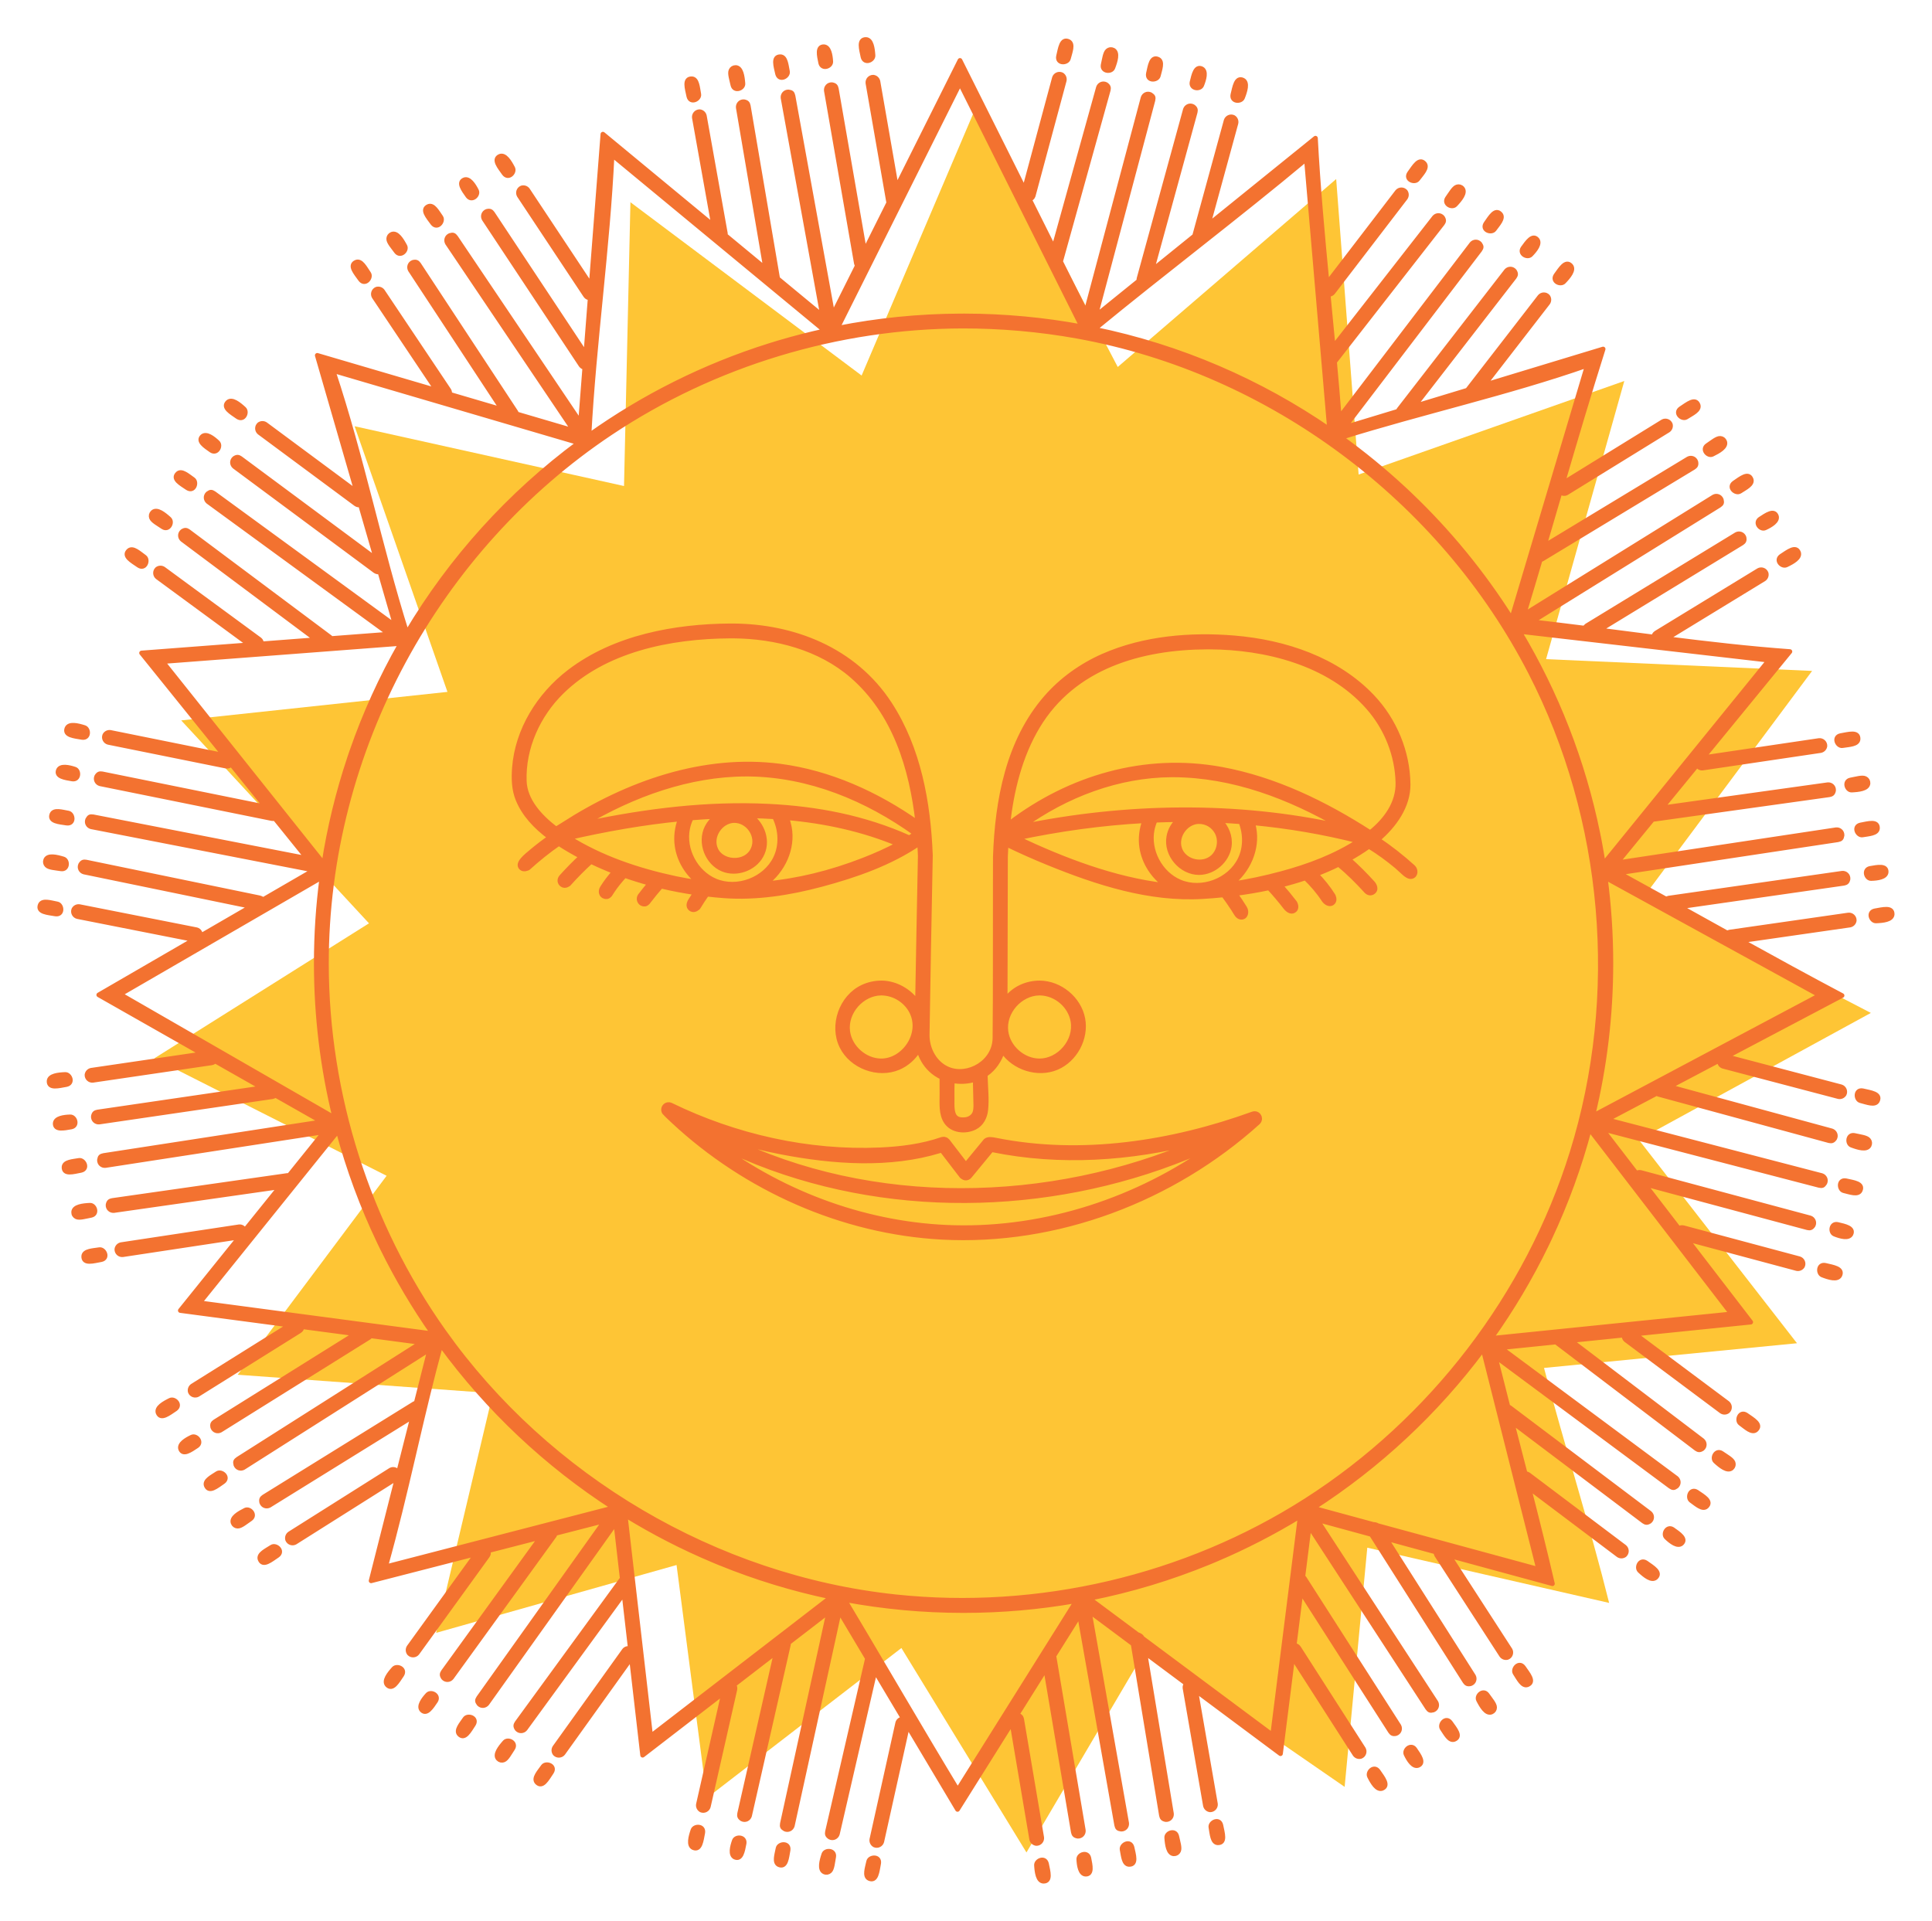
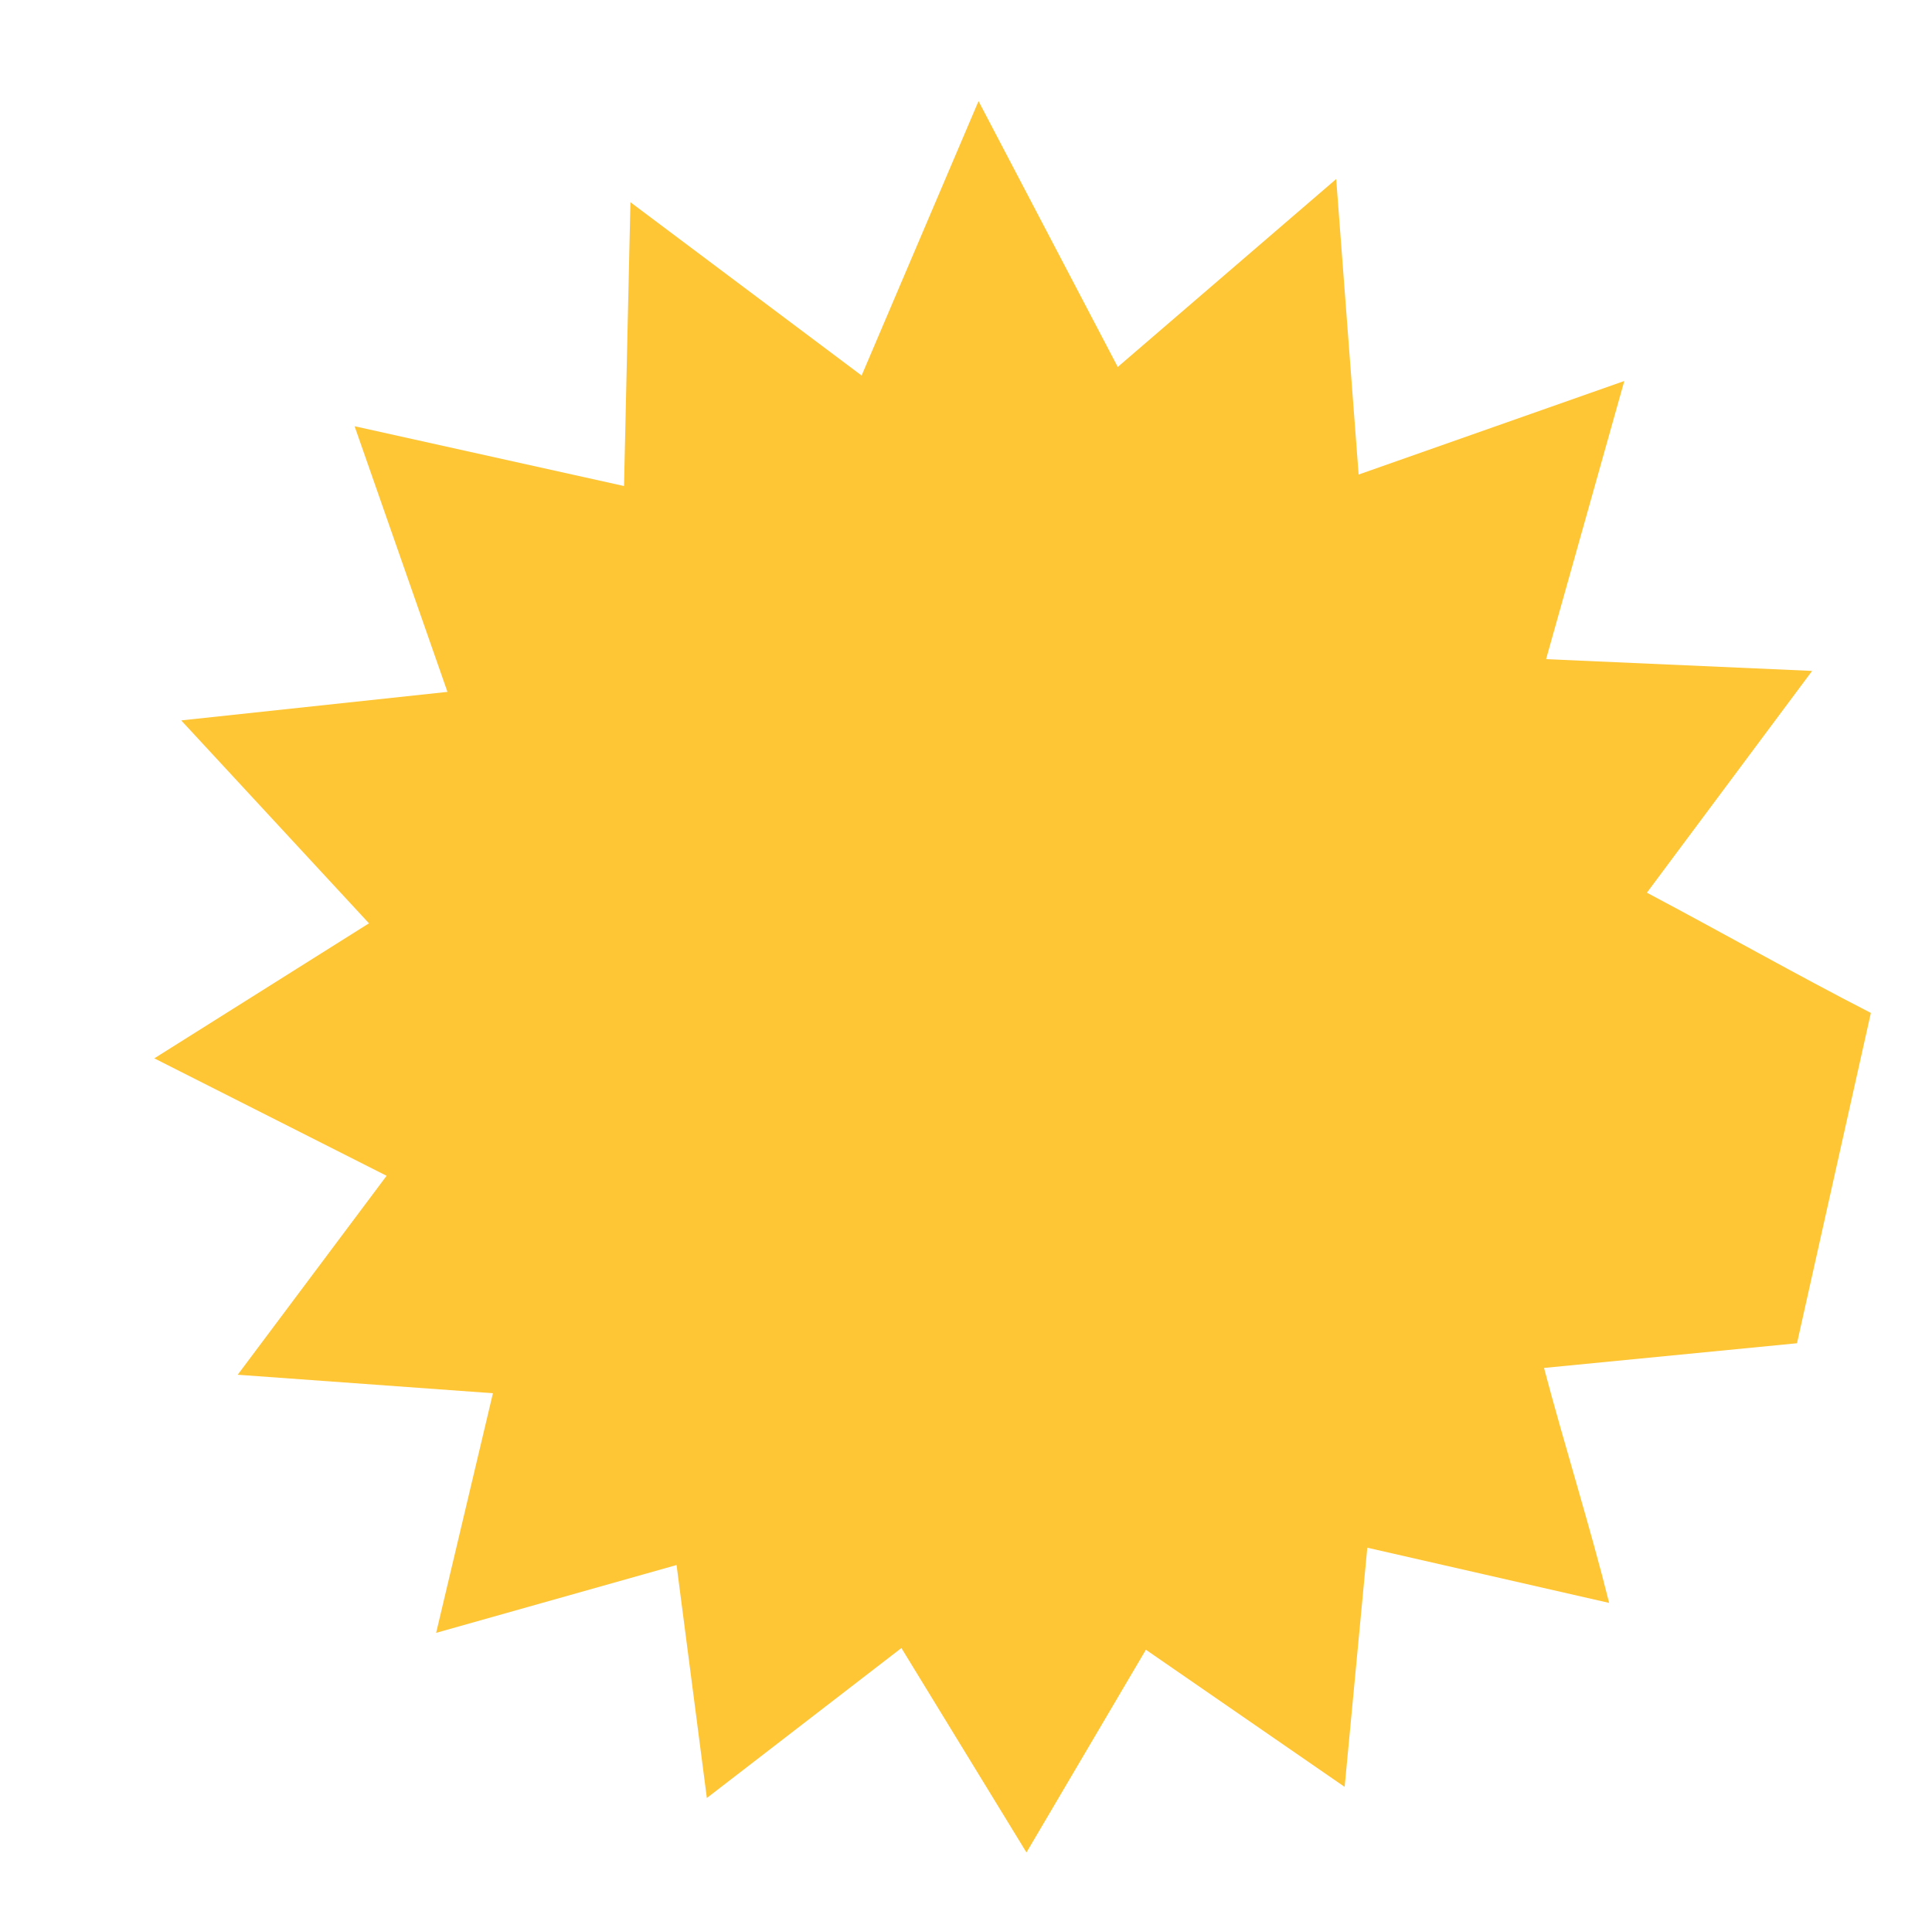
<svg xmlns="http://www.w3.org/2000/svg" width="100%" height="100%" viewBox="0 0 1096 1090" version="1.1" xml:space="preserve" style="fill-rule:evenodd;clip-rule:evenodd;stroke-linejoin:round;stroke-miterlimit:2;">
  <g transform="matrix(0.959,0,0,0.959,-502.348,-275.256)">
    <g transform="matrix(0.974,-0.02,0.02,0.993,31.443,47.195)">
-       <path d="M1174.44,483.807L1309.34,374.566L1319.35,550.813L1481.78,498.351L1430.89,663.042L1592.25,673.297L1489.23,803.35C1534.62,828.101 1578.44,853.735 1623.73,877.69L1481.29,950.357L1574.85,1073.5L1420.97,1085.11C1432.39,1131.26 1447.13,1180.52 1457.63,1225.84L1311.49,1190L1294.81,1332.16L1175.83,1248.05L1100.85,1367.32L1027.43,1244.05L907.487,1330.98L891.945,1191.87L745.164,1229.32L782.568,1087.32L627.856,1073.19L720.683,956.532L581.097,883.752L713.068,805.966L601.557,682.828L763.536,669.099L710.418,509.772L873.247,548.668L880.605,379.741L1018.84,485.773L1093.17,323.784L1174.44,483.807Z" style="fill:rgb(254,197,53);" />
+       <path d="M1174.44,483.807L1309.34,374.566L1319.35,550.813L1481.78,498.351L1430.89,663.042L1592.25,673.297L1489.23,803.35C1534.62,828.101 1578.44,853.735 1623.73,877.69L1574.85,1073.5L1420.97,1085.11C1432.39,1131.26 1447.13,1180.52 1457.63,1225.84L1311.49,1190L1294.81,1332.16L1175.83,1248.05L1100.85,1367.32L1027.43,1244.05L907.487,1330.98L891.945,1191.87L745.164,1229.32L782.568,1087.32L627.856,1073.19L720.683,956.532L581.097,883.752L713.068,805.966L601.557,682.828L763.536,669.099L710.418,509.772L873.247,548.668L880.605,379.741L1018.84,485.773L1093.17,323.784L1174.44,483.807Z" style="fill:rgb(254,197,53);" />
    </g>
-     <path d="M1141.07,1399.94C1137.87,1399.81 1137.21,1394.58 1136.95,1390.49C1136.78,1387.72 1141.94,1385.54 1142.88,1389.68C1143.78,1394.24 1145.54,1400 1141.07,1399.94ZM1037.94,1398.29C1035.13,1396.93 1036.85,1392.2 1037.69,1388.25C1038.34,1385.43 1044.31,1385.03 1043.58,1389.41C1042.67,1394.03 1042.25,1400.21 1037.94,1398.29ZM1165.98,1395.77C1162.94,1395.62 1162.14,1390.7 1161.97,1386.96C1161.84,1384.13 1167.01,1382.38 1167.9,1386.18C1168.8,1390.63 1170,1395.87 1165.98,1395.77ZM1011.42,1394.43C1008.51,1393.07 1009.87,1387.94 1011.17,1384.01C1012.06,1381.32 1017.59,1381.56 1016.98,1385.46C1016.36,1388.77 1016.11,1392.6 1014.68,1393.91C1013.81,1394.71 1012.67,1394.98 1011.42,1394.43ZM984.53,1390.14C981.797,1388.84 983.339,1384.28 984.097,1380.45C984.702,1377.62 990.678,1377.1 989.999,1381.54C989.177,1386.02 988.752,1391.99 984.53,1390.14ZM1191.68,1389.99C1188.66,1389.84 1188.35,1385.03 1187.6,1381.2C1187.08,1378.36 1192.4,1375.6 1193.46,1379.96C1194.41,1384.42 1196.29,1390.1 1191.68,1389.99ZM958.563,1385.7C955.813,1384.4 956.945,1379.55 958.21,1376.02C959.164,1373.36 964.616,1373.7 963.988,1377.56C963.132,1382.02 962.242,1387.32 958.563,1385.7ZM1218.18,1383.73C1214.97,1383.57 1214.28,1378.31 1213.99,1374.19C1213.79,1371.36 1218.98,1369.48 1219.9,1373.32C1220.59,1376.61 1221.82,1380.25 1221,1382C1220.5,1383.08 1219.54,1383.76 1218.18,1383.73ZM933.946,1380.07C931.03,1378.73 932.41,1373.64 933.735,1369.76C934.633,1367.13 940.227,1367.09 939.525,1371.27C938.623,1375.83 938.05,1381.83 933.946,1380.07ZM1129.82,399.028L1147.56,333.093C1148.12,331.342 1150.15,330.391 1151.9,331.241C1153.07,331.956 1153.65,333.305 1153.36,334.652L1135,402.86C1134.67,403.912 1133.76,404.625 1132.74,404.87L1147.19,433.764L1173.6,338.776C1174.21,336.983 1176.27,336.039 1178.09,337.041C1179.64,338.152 1179.69,338.945 1179.38,340.383L1151.37,441.13C1151.3,441.33 1151.23,441.518 1151.15,441.694L1166.22,471.816L1200.01,344.848C1200.6,343.093 1202.54,342.104 1204.4,343.019C1206.05,344.116 1206.17,344.557 1205.81,346.392L1171.86,473.954L1197.57,453.171C1197.5,452.749 1197.5,452.308 1197.59,451.878L1225.03,351.833C1225.63,350.038 1227.69,349.086 1229.51,350.082C1231.07,351.187 1231.12,351.98 1230.81,353.42L1205.14,447.05L1230.47,426.576L1249.15,358.318C1249.73,356.559 1251.76,355.626 1253.5,356.484C1254.66,357.204 1255.24,358.556 1254.94,359.902L1238.46,420.119L1301.97,368.784C1303.46,397.005 1306.08,425.796 1308.85,454.66L1350.43,400.435C1351.62,399.031 1353.86,398.926 1355.15,400.378C1355.96,401.484 1355.98,402.954 1355.19,404.087L1312.21,460.135C1311.52,460.946 1310.47,461.266 1309.47,461.147C1310.47,471.555 1311.48,481.966 1312.46,492.359L1372.33,415.621C1373.58,414.197 1375.85,414.109 1377.14,415.73C1378.16,417.35 1377.9,418.101 1377.06,419.312L1313.27,501.078C1314.27,512.111 1315.23,523.116 1316.07,534.064L1394.43,431.308C1395.64,429.911 1397.81,429.737 1399.19,431.294C1400.29,432.935 1400.23,433.389 1399.2,434.947L1319.14,539.931L1350.9,530.292C1351.01,529.951 1351.16,529.622 1351.37,529.323L1414.89,447.309C1416.13,445.88 1418.4,445.784 1419.7,447.4C1420.72,449.016 1420.46,449.768 1419.63,450.983L1360.45,527.395L1391.89,517.856L1434.72,462.507C1435.92,461.1 1438.15,461.012 1439.43,462.47C1440.24,463.579 1440.25,465.049 1439.46,466.179L1401.8,514.848L1472.14,493.503C1463.84,519.712 1455.95,546.347 1448.13,573.046L1507.47,536.458C1509.08,535.569 1511.21,536.268 1511.89,538.084C1512.26,539.405 1511.75,540.787 1510.62,541.565L1450.49,578.639C1449.22,579.343 1447.63,578.938 1446.7,577.949L1440.57,598.918C1439.48,602.619 1438.4,606.319 1437.31,610.017L1522.53,558.445C1524.2,557.56 1526.35,558.283 1526.98,560.26C1527.35,562.134 1526.85,562.744 1525.63,563.579L1436.17,617.72C1435.7,617.968 1435.28,618.143 1434.89,618.257C1431.69,629.104 1428.46,639.927 1425.19,650.703L1537.59,580.97C1539.22,580.098 1541.31,580.708 1542.04,582.652C1542.49,584.579 1542.27,584.981 1540.75,586.069L1429.89,654.85C1440.31,656.028 1450.78,657.312 1461.28,658.64C1461.53,658.085 1461.94,657.593 1462.45,657.235L1551.01,603.207C1552.68,602.316 1554.83,603.031 1555.48,605.005C1555.85,606.879 1555.35,607.49 1554.14,608.329L1469.88,659.736C1480.63,661.116 1491.4,662.525 1502.15,663.896C1502.15,663.77 1502.16,663.641 1502.18,663.512C1502.32,662.689 1502.52,662.165 1503.58,661.447L1564.13,624.468C1565.76,623.58 1567.87,624.293 1568.55,626.113C1568.91,627.436 1568.4,628.815 1567.26,629.589L1509.55,664.833C1534.19,667.932 1558.68,670.752 1582.63,672.49L1531.23,735.3L1599.9,725.118C1601.73,724.935 1603.41,726.417 1603.33,728.358C1603.14,729.715 1602.13,730.786 1600.78,731.053L1530.91,741.413C1529.55,741.549 1528.32,740.672 1527.79,739.505L1506.94,764.976L1605.07,751.262C1606.96,751.109 1608.64,752.62 1608.45,754.687C1608.05,756.556 1607.34,756.916 1605.9,757.204L1502.34,771.678C1502.01,771.704 1501.71,771.712 1501.44,771.702L1480.33,797.494L1610.03,777.901C1611.87,777.745 1613.55,779.128 1613.46,781.202C1613.11,783.15 1612.75,783.434 1610.92,783.834L1481.26,803.422C1490.67,808.57 1500.09,813.768 1509.51,818.989C1509.91,818.68 1510.39,818.46 1510.91,818.356L1613.6,803.63C1615.48,803.47 1617.17,804.975 1616.99,807.043C1616.6,808.913 1615.89,809.276 1614.45,809.569L1517.57,823.461C1526.91,828.645 1536.25,833.84 1545.59,839.019C1545.91,838.762 1546.34,838.578 1547.04,838.444L1617.27,828.342C1619.11,828.166 1620.77,829.656 1620.68,831.596C1620.49,832.952 1619.48,834.02 1618.12,834.281L1553.75,843.54C1573.68,854.568 1593.6,865.479 1613.47,875.989L1545,912.114L1612.89,929.978C1614.65,930.53 1615.61,932.554 1614.77,934.305C1614.06,935.478 1612.72,936.068 1611.37,935.78L1543.06,917.807C1541.55,917.334 1540.73,915.686 1540.98,914.236L1511.28,929.908L1607.36,956.046C1609.15,956.649 1610.11,958.702 1609.12,960.526C1608.02,962.087 1607.22,962.139 1605.78,961.836L1504.88,934.386C1504.43,934.236 1504.05,934.07 1503.73,933.893L1474.31,949.412L1601.43,982.487C1603.19,983.07 1604.19,985.003 1603.29,986.872C1602.2,988.524 1601.76,988.645 1599.92,988.294L1471.56,954.896L1491.79,981.198C1492.51,980.667 1493.48,980.481 1494.39,980.67L1594.59,1007.54C1596.38,1008.14 1597.35,1010.19 1596.36,1012.02C1595.27,1013.58 1594.47,1013.64 1593.03,1013.34L1496.62,987.479L1516.99,1013.97C1517.07,1013.9 1517.15,1013.83 1517.24,1013.77C1517.93,1013.3 1518.45,1013.08 1519.7,1013.36L1588.24,1031.71C1590,1032.27 1590.94,1034.3 1590.09,1036.04C1589.38,1037.21 1588.03,1037.8 1586.68,1037.5L1521.7,1020.1L1559.44,1069.19L1490.91,1076.19L1545.76,1117.14C1547.17,1118.31 1547.31,1120.55 1545.87,1121.85C1544.78,1122.68 1543.31,1122.72 1542.16,1121.95L1485.57,1079.69C1484.71,1078.98 1484.39,1077.87 1484.54,1076.84L1452.98,1080.07L1530.85,1139.23C1532.29,1140.46 1532.41,1142.73 1530.81,1144.05C1529.2,1145.08 1528.44,1144.83 1527.22,1144.01L1444.23,1080.96L1411.45,1084.31L1515.45,1161.53C1516.86,1162.73 1517.07,1164.89 1515.53,1166.29C1513.9,1167.41 1513.45,1167.36 1511.88,1166.35L1408.26,1089.42C1410.73,1099.32 1413.27,1109.28 1415.83,1119.26C1416.2,1119.36 1416.56,1119.52 1416.89,1119.73L1499.72,1182.19C1501.16,1183.42 1501.29,1185.68 1499.69,1187.01C1498.08,1188.05 1497.33,1187.8 1496.1,1186.98L1418.13,1128.18C1420.77,1138.42 1423.43,1148.68 1426.06,1158.91C1426.69,1158.83 1427.23,1158.92 1428.11,1159.52L1484.78,1202.22C1486.2,1203.4 1486.31,1205.63 1484.87,1206.93C1483.77,1207.75 1482.3,1207.79 1481.16,1207.01L1428.15,1167.07C1433.06,1186.24 1437.82,1205.29 1442.14,1223.93L1381.01,1207.29L1417.11,1263.07C1418.04,1264.66 1417.38,1266.81 1415.58,1267.53C1414.27,1267.92 1412.88,1267.45 1412.07,1266.33L1373.69,1207.03C1373.36,1206.46 1373.26,1205.82 1373.33,1205.2L1343.68,1197.13L1395.46,1278.61C1396.38,1280.26 1395.7,1282.42 1393.74,1283.1C1391.88,1283.51 1391.25,1283.02 1390.39,1281.83L1335.08,1194.79L1302.85,1186.01L1373.27,1294.16C1374.17,1295.77 1373.61,1297.88 1371.68,1298.65C1369.77,1299.14 1369.36,1298.93 1368.24,1297.43L1298.27,1189.96L1294.5,1219.86C1294.83,1220.08 1295.13,1220.37 1295.38,1220.71L1351.33,1308.07C1352.26,1309.72 1351.59,1311.88 1349.63,1312.57C1347.77,1312.99 1347.14,1312.49 1346.28,1311.3L1293.38,1228.71L1289.36,1260.55C1289.56,1260.53 1289.76,1260.54 1289.97,1260.57C1290.8,1260.69 1291.33,1260.87 1292.07,1261.92L1330.36,1321.65C1331.28,1323.25 1330.62,1325.38 1328.81,1326.1C1327.5,1326.49 1326.11,1326.01 1325.31,1324.88L1288.49,1267.45L1281.29,1324.5L1231.15,1287.16L1242.8,1354.19C1243.03,1356.01 1241.59,1357.73 1239.65,1357.7C1238.29,1357.54 1237.19,1356.56 1236.89,1355.22L1224.8,1285.63C1224.67,1284.66 1225.06,1283.76 1225.71,1283.11L1201.06,1264.75L1216.79,1360.01C1216.99,1361.89 1215.53,1363.61 1213.45,1363.47C1211.58,1363.12 1211.2,1362.42 1210.87,1360.98L1194.12,1259.59L1168.14,1240.24L1190.29,1365.62C1190.49,1367.47 1189.15,1369.18 1187.07,1369.14C1185.12,1368.84 1184.82,1368.49 1184.38,1366.67L1162.43,1242.4L1147.12,1266.8C1147.23,1267.04 1147.32,1267.29 1147.38,1267.54L1164.65,1369.83C1164.86,1371.72 1163.4,1373.44 1161.33,1373.31C1159.45,1372.96 1159.07,1372.27 1158.74,1370.83L1142.43,1274.27L1125.21,1301.73C1125.74,1301.68 1126.29,1301.79 1126.8,1302.1C1127.51,1302.53 1127.92,1302.91 1128.19,1304.16L1140.04,1374.12C1140.26,1375.95 1138.81,1377.65 1136.87,1377.61C1135.51,1377.45 1134.42,1376.47 1134.12,1375.12L1122.44,1306.13L1090.24,1357.46L1060.67,1307.87L1045.43,1376.49C1044.95,1378.27 1042.96,1379.31 1041.18,1378.53C1039.98,1377.87 1039.34,1376.55 1039.57,1375.19L1054.88,1306.24C1055.3,1304.71 1056.91,1303.83 1058.37,1304.02L1041.41,1275.58L1019.17,1371.97C1018.63,1373.79 1016.62,1374.82 1014.76,1373.9C1013.16,1372.86 1013.07,1372.07 1013.32,1370.62L1036.84,1268.73C1036.89,1268.54 1036.95,1268.37 1037.01,1268.2L1020.32,1240.21L992.517,1367.07C992.003,1368.85 990.11,1369.93 988.208,1369.1C986.514,1368.07 986.376,1367.64 986.656,1365.79L1014.12,1240.47L990.183,1258.92C990.243,1259.29 990.243,1259.67 990.18,1260.04L967.214,1361.21C966.687,1363.03 964.677,1364.07 962.813,1363.15C961.206,1362.12 961.121,1361.33 961.362,1359.88L983.03,1264.44L957.777,1283.9C957.852,1283.98 957.924,1284.07 957.992,1284.16C958.486,1284.83 958.724,1285.34 958.5,1286.6L942.823,1355.8C942.329,1357.58 940.341,1358.6 938.563,1357.82C937.366,1357.15 936.73,1355.83 936.971,1354.47L951.94,1288.4L903.969,1325.39L897.327,1267.8L856.864,1324.27C855.723,1325.71 853.488,1325.89 852.152,1324.48C851.308,1323.4 851.238,1321.93 851.987,1320.77L893.13,1263.36C893.987,1262.27 895.497,1262 896.71,1262.45L892.927,1229.66L834.482,1309.8C833.278,1311.26 831.02,1311.42 829.67,1309.85C828.604,1308.26 828.838,1307.5 829.635,1306.26L891.251,1221.78C891.483,1221.49 891.711,1221.25 891.933,1221.04L888.106,1187.87L811.891,1294.84C810.719,1296.27 808.557,1296.52 807.133,1295.01C805.977,1293.4 806.021,1292.95 807.004,1291.36L881.597,1186.66L852.239,1194.21C852.162,1194.66 851.995,1195.09 851.747,1195.48L790.92,1279.51C789.722,1280.98 787.464,1281.15 786.108,1279.57C785.037,1277.99 785.268,1277.23 786.06,1275.99L843.655,1196.42L812.466,1204.45C812.556,1204.63 812.627,1204.82 812.675,1205.03C812.866,1205.84 812.885,1206.4 812.186,1207.47L770.609,1264.96C769.455,1266.41 767.226,1266.57 765.896,1265.15C765.057,1264.07 764.993,1262.6 765.747,1261.45L805.71,1206.19L743.351,1222.23L758.824,1161.19C758.65,1161.37 758.428,1161.55 758.143,1161.75L698.41,1199.45C696.809,1200.35 694.672,1199.68 693.966,1197.87C693.59,1196.55 694.077,1195.16 695.207,1194.37L754.941,1156.68C756.677,1155.69 759.037,1156.79 759.47,1158.64L767.984,1125.05L683.123,1177.62C681.456,1178.52 679.303,1177.82 678.646,1175.85C678.256,1173.98 678.759,1173.36 679.963,1172.52L768.856,1117.45C769.285,1117.22 769.68,1117.05 770.042,1116.93L778.07,1085.26L667.827,1155.25C666.201,1156.14 664.106,1155.55 663.357,1153.62C662.889,1151.69 663.101,1151.29 664.611,1150.18L773.153,1081.27L743.064,1077.27C742.83,1077.63 742.523,1077.95 742.163,1078.21L654.172,1133.15C652.509,1134.06 650.353,1133.37 649.689,1131.4C649.293,1129.53 649.793,1128.92 650.994,1128.07L734.218,1076.1L702.402,1071.87C702.406,1072.03 702.396,1072.18 702.371,1072.35C702.242,1073.17 702.049,1073.7 700.997,1074.42L640.832,1112.03C639.219,1112.93 637.094,1112.24 636.395,1110.43C636.025,1109.11 636.519,1107.73 637.652,1106.94L695.279,1070.92L630.494,1062.32L665.515,1018.83L596.394,1029.3C594.565,1029.49 592.879,1028.01 592.957,1026.07C593.141,1024.71 594.144,1023.63 595.496,1023.36L665.334,1012.79C666.818,1012.64 668.155,1013.69 668.591,1015.01L689.44,989.125L591.146,1003.17C589.258,1003.33 587.567,1001.82 587.755,999.754C588.148,997.884 588.855,997.522 590.298,997.229L693.815,982.439C694.19,982.408 694.532,982.402 694.843,982.418L715.661,956.569L586.106,976.545C584.261,976.707 582.577,975.328 582.667,973.254C583.01,971.306 583.367,971.02 585.192,970.615L714.455,950.684L686.742,934.945C686.296,935.364 685.722,935.66 685.102,935.788L582.46,950.827C580.572,950.992 578.876,949.493 579.057,947.424C579.443,945.553 580.149,945.188 581.59,944.89L679.098,930.604L650.911,914.595C650.497,915.213 650.08,915.581 648.91,915.81L578.713,926.126C576.873,926.308 575.203,924.823 575.29,922.882C575.48,921.526 576.487,920.455 577.841,920.19L643.717,910.509L582.246,875.597L638.66,842.899L569.64,829.265C567.855,828.823 566.769,826.863 567.499,825.063C568.132,823.848 569.439,823.176 570.803,823.379L640.098,837.068C641.72,837.469 642.657,839.231 642.356,840.757L672.47,823.303L573.546,802.903C571.715,802.413 570.634,800.424 571.511,798.542C572.513,796.915 573.301,796.814 574.758,797.026L677.171,818.146C678.24,818.432 678.963,818.826 679.42,819.274L709.572,801.798L577.814,776.144C576.023,775.672 574.905,773.805 575.692,771.884C576.674,770.167 577.106,770.018 578.961,770.255L705.567,794.906L686.407,771.133C685.892,771.32 685.321,771.379 684.762,771.299L583.088,750.71C581.255,750.227 580.167,748.242 581.037,746.356C582.034,744.726 582.821,744.622 584.279,744.83L680.991,764.414L660.513,739.006C660.354,739.258 660.149,739.488 659.895,739.685C659.235,740.194 658.732,740.444 657.467,740.251L587.922,726.199C586.129,725.747 585.061,723.785 585.799,721.988C586.437,720.776 587.747,720.11 589.11,720.318L656.41,733.916L607.576,673.326L671.465,668.463L616.968,628.436C615.539,627.278 615.388,625.041 616.813,623.722C617.902,622.891 619.371,622.837 620.52,623.6L677.448,665.413C678.217,666.036 678.566,666.99 678.531,667.925L710.948,665.458L631.696,606.225C630.246,605.004 630.112,602.744 631.705,601.412C633.303,600.366 634.059,600.608 635.288,601.419L719.047,664.02C719.356,664.281 719.618,664.535 719.836,664.782L754.215,662.165L646.921,583.81C645.499,582.622 645.28,580.457 646.808,579.051C648.426,577.914 648.88,577.963 650.46,578.965L757.808,657.359L748.525,625.263C747.633,625.535 746.62,625.359 745.809,624.828L662.493,563.021C661.04,561.805 660.897,559.546 662.485,558.208C664.08,557.156 664.837,557.395 666.068,558.202L746.355,617.762L737.039,585.553C736.935,585.59 736.827,585.622 736.716,585.646C735.902,585.828 735.341,585.841 734.278,585.128L677.277,542.881C675.845,541.71 675.711,539.48 677.142,538.166C678.235,537.34 679.703,537.293 680.849,538.061L734.886,578.111L711.501,497.26L782.243,518.044L745.129,462.606C744.179,461.031 744.798,458.876 746.587,458.121C747.894,457.71 749.293,458.16 750.114,459.268L789.409,517.962C789.834,518.667 789.908,519.486 789.719,520.241L820.886,529.397L766.537,446.735C765.59,445.094 766.233,442.923 768.184,442.213C770.043,441.773 770.672,442.258 771.551,443.439L828.998,530.814C829.231,531.218 829.407,531.592 829.534,531.938L863.235,541.839L788.484,430.842C787.551,429.241 788.082,427.13 789.997,426.329C791.906,425.81 792.316,426.011 793.46,427.49L867.229,537.029L869.761,504.395C868.884,504.304 868.054,503.807 867.503,503.072L810.203,416.595C809.25,414.957 809.885,412.784 811.833,412.067C813.691,411.62 814.321,412.103 815.204,413.281L870.371,496.537L872.963,463.136C872.746,463.164 872.521,463.165 872.291,463.135C871.464,463.029 870.932,462.85 870.175,461.818L830.959,402.69C830.011,401.102 830.645,398.959 832.437,398.211C833.746,397.807 835.143,398.262 835.959,399.374L873.516,456.001L880.469,366.396L945.999,420.574L934.571,356.633C934.334,354.809 935.766,353.084 937.708,353.111C939.07,353.259 940.171,354.233 940.478,355.577L952.904,425.109C952.954,425.491 952.923,425.866 952.827,426.219L976.767,446.013L960.55,350.692C960.342,348.808 961.802,347.078 963.874,347.211C965.754,347.554 966.135,348.251 966.465,349.686L983.85,451.869L1010.43,473.846L987.031,344.946C986.82,343.105 988.153,341.385 990.229,341.42C992.186,341.711 992.481,342.06 992.934,343.874L1016.43,473.302L1031.02,444.125C1030.73,443.745 1030.52,443.299 1030.41,442.822L1012.64,340.616C1012.43,338.734 1013.88,336.998 1015.95,337.124C1017.84,337.46 1018.22,338.156 1018.55,339.589L1035.25,435.66L1049.64,406.877C1049.56,406.664 1049.48,406.413 1049.41,406.111L1037.24,336.214C1037,334.379 1038.44,332.67 1040.39,332.705C1041.75,332.86 1042.84,333.838 1043.15,335.184L1054.09,397.986L1091.69,322.774L1129.82,399.028ZM1244.17,1377.2C1241.05,1377.02 1240.85,1371.98 1240.12,1368.01C1239.64,1365.16 1245.01,1362.52 1246.01,1366.84C1246.92,1371.46 1248.89,1377.33 1244.17,1377.2ZM1023.38,1233.34C1031.51,1246.91 1039.69,1260.74 1047.87,1274.61L1057.34,1290.66C1068.39,1309.38 1079.42,1328.02 1090.34,1346.05L1160.33,1234.42L1159.92,1234.12C1138.44,1237.86 1116.36,1239.82 1093.82,1239.82C1069.76,1239.82 1046.21,1237.59 1023.38,1233.34ZM1341.42,1345.01C1338.42,1346.14 1335.77,1341.59 1333.93,1337.92C1332.69,1335.44 1336.58,1331.42 1339.07,1334.86C1341.68,1338.69 1345.55,1343.31 1341.42,1345.01ZM841.417,1341.37C839.362,1339.02 842.804,1335.35 845.128,1332.05C846.828,1329.7 852.476,1331.68 850.086,1335.42C847.437,1339.31 844.631,1344.84 841.417,1341.37ZM1362.71,1331.42C1359.85,1332.46 1357.19,1328.25 1355.57,1324.88C1354.34,1322.33 1358.41,1318.69 1360.71,1321.84C1363.29,1325.58 1366.44,1329.93 1362.71,1331.42ZM818.537,1327.42C816.396,1325.02 819.664,1320.84 822.402,1317.74C824.278,1315.61 829.263,1318 827.172,1321.35C825.306,1324.15 823.572,1327.58 821.745,1328.22C820.627,1328.62 819.472,1328.41 818.537,1327.42ZM1384.09,1316.03C1381.25,1317.07 1379.08,1312.77 1376.89,1309.55C1375.3,1307.13 1379.12,1302.51 1381.8,1306.1C1384.42,1309.83 1388.38,1314.33 1384.09,1316.03ZM945.472,1209.97C927.559,1202.43 910.338,1193.56 893.932,1183.49L893.649,1183.56L908.713,1314.15L1015.38,1231.92L1015.27,1231.74C992.66,1227.01 970.782,1220.3 949.827,1211.77L949.705,1211.72L949.516,1211.65L949.196,1211.52L948.915,1211.4L948.615,1211.28L948.375,1211.18L948.25,1211.13L948,1211.03L947.525,1210.83L947.332,1210.75L947.305,1210.74L947.18,1210.69L946.516,1210.41L946.388,1210.36L946.361,1210.34L946.023,1210.2L945.509,1209.99L945.472,1209.97ZM795.493,1312.92C793.488,1310.65 796.698,1307.06 798.895,1303.84C800.562,1301.47 806.263,1303.34 803.899,1307.15C801.383,1310.95 798.648,1316.28 795.493,1312.92ZM1199.53,1256.13L1276.63,1313.54L1292.98,1183.93C1277.12,1193.62 1260.5,1202.19 1243.23,1209.52L1243.2,1209.53L1243.19,1209.54L1243.14,1209.56L1242.61,1209.78C1242.14,1209.98 1241.66,1210.18 1241.19,1210.38L1240.66,1210.6L1240.25,1210.77L1240.2,1210.79L1240.1,1210.83L1239.81,1210.95L1239.28,1211.17L1239.07,1211.26L1239.01,1211.28L1238.92,1211.32C1216.48,1220.53 1192.97,1227.67 1168.64,1232.5L1168.37,1232.93L1196.8,1254.1C1197.78,1254.31 1198.73,1254.9 1199.21,1255.56C1199.34,1255.74 1199.45,1255.93 1199.53,1256.13ZM1406.03,1299.89C1403.01,1301.01 1400.31,1296.44 1398.43,1292.75C1397.13,1290.23 1401.18,1286.47 1403.53,1289.64C1405.45,1292.4 1408.01,1295.27 1407.94,1297.2C1407.9,1298.39 1407.29,1299.38 1406.03,1299.89ZM773.351,1298.64C771.333,1296.37 774.276,1292.35 776.824,1289.6C778.749,1287.53 783.626,1289.98 781.536,1293.28C778.999,1297.05 776.101,1301.57 773.351,1298.64ZM752.917,1283.81C750.763,1281.42 754.029,1277.29 756.77,1274.24C758.627,1272.18 763.791,1274.33 761.503,1277.9C758.886,1281.74 756.005,1287.03 752.917,1283.81ZM1427.38,1283.71C1424.44,1284.76 1422.28,1280.21 1420.06,1276.84C1418.5,1274.4 1422.4,1269.87 1425.02,1273.46C1427.66,1277.35 1431.78,1281.98 1427.38,1283.71ZM1093.21,479.937C1019.66,480.111 946.273,502.229 885.042,543.079C782.741,611.33 716.719,730.613 716.919,857.486C717.041,934.537 741.499,1011.56 786.162,1074.55C847.716,1161.38 947.252,1220.36 1053.52,1231.68C1138.09,1240.69 1225.13,1220.29 1296.42,1174.71C1370.62,1127.27 1427.47,1053.39 1453.76,968.915C1482.73,875.868 1473.89,771.698 1429.2,684.833C1376.63,582.64 1275.7,506.619 1161.09,485.932C1138.69,481.89 1115.77,479.919 1093.21,479.937ZM1503.27,1220.27C1500.84,1222.38 1496.77,1219.04 1493.78,1216.23C1491.75,1214.34 1494,1209.22 1497.53,1211.57C1501.31,1214.27 1506.55,1217.25 1503.27,1220.27ZM1338.61,1189.54L1434.02,1215.47L1401.21,1085.36L1401.02,1085.38C1373.47,1122.35 1339.41,1154.19 1300.54,1179.19L1336.3,1188.91C1337.08,1188.89 1337.85,1189.07 1338.38,1189.38C1338.46,1189.43 1338.54,1189.48 1338.61,1189.54ZM784.714,1082.81L784.492,1082.78C778.931,1103.19 774.43,1122.23 770.003,1141.16L768.058,1149.48C763.193,1170.29 758.241,1191.21 751.89,1213.96L886.827,1179.02C847.172,1153.46 812.53,1120.79 784.714,1082.81ZM677.658,1209.48C676.64,1206.53 681.212,1204.42 684.608,1202.24C687.065,1200.71 691.553,1204.66 687.929,1207.23C684.012,1209.83 679.332,1213.9 677.658,1209.48ZM1518.5,1200.13C1516.19,1202.11 1512.23,1199.09 1509.53,1196.48C1507.49,1194.52 1510.05,1189.69 1513.3,1191.85C1517.02,1194.46 1521.49,1197.44 1518.5,1200.13ZM661.716,1187.94C660.636,1184.91 665.237,1182.27 668.942,1180.42C671.48,1179.16 675.198,1183.25 672.001,1185.57C669.219,1187.45 666.321,1189.98 664.386,1189.89C663.202,1189.83 662.21,1189.21 661.716,1187.94ZM1533.21,1178.28C1530.9,1180.24 1527.37,1176.96 1524.2,1174.7C1521.86,1172.98 1523.84,1167.32 1527.61,1169.76C1531.36,1172.35 1536.63,1175.19 1533.21,1178.28ZM645.829,1165.83C644.824,1162.97 649.15,1160.85 652.398,1158.7C654.833,1157.13 659.412,1161.01 655.787,1163.65C652.025,1166.22 647.485,1170.13 645.829,1165.83ZM1548.16,1155.52C1545.72,1157.61 1541.6,1154.27 1538.55,1151.47C1536.47,1149.55 1538.95,1144.61 1542.26,1146.77C1545.02,1148.69 1548.41,1150.49 1549.02,1152.33C1549.39,1153.45 1549.16,1154.6 1548.16,1155.52ZM630.691,1144.26C629.679,1141.39 633.917,1138.79 637.313,1137.2C639.878,1136 643.471,1140.11 640.293,1142.38C636.524,1144.91 632.135,1148.02 630.691,1144.26ZM1562.56,1132.92C1560.17,1134.93 1556.56,1131.41 1553.3,1129.03C1551,1127.28 1553.08,1121.67 1556.78,1124.13C1560.61,1126.86 1566.08,1129.77 1562.56,1132.92ZM617.347,1122.83C616.25,1119.81 620.831,1117.21 624.518,1115.41C627.017,1114.2 630.991,1118.14 627.525,1120.59C623.657,1123.15 618.995,1126.97 617.347,1122.83ZM1438.49,1023.76C1429.11,1043.08 1418.15,1061.5 1405.79,1078.84L1548.14,1064.33L1464.03,954.938C1458.14,977.211 1450.29,998.69 1440.67,1019.18L1440.67,1019.2L1440.62,1019.3L1440.32,1019.94L1440.28,1020.01C1440,1020.61 1439.72,1021.2 1439.44,1021.79L1439.4,1021.88L1439.4,1021.88L1439.39,1021.88L1438.97,1022.77L1438.94,1022.83L1438.93,1022.84L1438.51,1023.71L1438.49,1023.76L1438.49,1023.76ZM748.12,1021.62C738.142,1000.74 730.001,978.813 723.907,956.053L723.82,956.003L641.857,1057.77L779.925,1076.12C768.773,1060.18 758.803,1043.37 750.141,1025.79L750.136,1025.78L750.132,1025.77L749.988,1025.48L749.762,1025.02L749.655,1024.8L749.596,1024.68L749.532,1024.55L749.381,1024.24L749.176,1023.82L749.099,1023.66L749.077,1023.61L748.997,1023.45L748.701,1022.84L748.633,1022.69L748.626,1022.68L748.543,1022.51L748.199,1021.79L748.12,1021.62ZM1612.15,1041.52C1610.69,1044.38 1605.66,1042.8 1601.84,1041.33C1599.25,1040.33 1599.41,1034.74 1603.57,1035.6C1608.09,1036.68 1614.06,1037.49 1612.15,1041.52ZM573.361,1030.16C573.612,1027.05 578.646,1026.95 582.633,1026.32C585.497,1025.9 588.021,1031.33 583.671,1032.22C579.039,1033.04 573.122,1034.88 573.361,1030.16ZM919.712,940.542L919.959,940.545C920.063,940.59 920.167,940.637 920.269,940.685L920.646,940.782C958.823,959.387 1002,969.137 1044.39,967.268C1056.83,966.72 1069.37,965.12 1081.01,961.078L1082.24,960.922L1083.43,961.278L1084.37,962.086L1095.16,976.144L1106.88,961.929C1108.29,960.747 1110.31,961.02 1112.97,961.558C1163.55,971.654 1216.89,963.401 1264.95,945.993L1265.28,945.944L1265.59,945.839L1265.86,945.856L1266.12,945.817L1266.43,945.895L1266.76,945.918L1267,946.035L1267.25,946.099L1267.52,946.292L1267.81,946.437C1267.87,946.506 1267.93,946.575 1267.99,946.645L1268.2,946.796L1268.8,947.802L1268.97,948.962L1268.89,949.304C1268.88,949.398 1268.88,949.495 1268.87,949.596L1268.75,949.838L1268.69,950.1L1268.5,950.357L1268.35,950.645C1268.29,950.702 1268.22,950.758 1268.16,950.814L1267.99,951.041C1217.4,996.697 1149.03,1022.65 1080.94,1018.98C1022.25,1015.81 965.112,990.428 921.979,950.16C920.98,949.228 919.989,948.288 919.005,947.341C918.42,946.779 917.844,946.222 917.321,945.615C917.148,945.451 916.98,945.281 916.814,945.111L916.706,944.837C916.657,944.77 916.609,944.701 916.562,944.632L916.503,944.328L916.382,944.023L916.386,943.728L916.332,943.453L916.394,943.164L916.398,942.852L916.521,942.567L916.583,942.279L916.745,942.049L916.861,941.777L917.096,941.549L917.274,941.296L917.501,941.156L917.701,940.962L918.02,940.835L918.296,940.664L918.544,940.626L918.788,940.529L919.149,940.534L919.483,940.483L919.712,940.542ZM1618.73,1017.14C1617.32,1019.84 1612.52,1018.52 1609.04,1017.12C1606.41,1016.06 1606.97,1010.62 1610.8,1011.4C1615.22,1012.43 1620.48,1013.52 1618.73,1017.14ZM947.764,963.898C988.228,993.995 1037.91,1012.03 1088.41,1013.26C1142.71,1014.59 1197.08,996.753 1241.25,964.973C1160.3,1002.4 1063.85,1008.22 980.084,977.884C969.025,973.88 958.23,969.231 947.764,963.898ZM567.397,1004.04C567.624,1000.83 572.897,1000.25 577.031,1000.05C579.862,999.913 581.627,1005.15 577.77,1005.99C574.465,1006.6 570.798,1007.75 569.061,1006.89C567.999,1006.37 567.341,1005.4 567.397,1004.04ZM1624.17,991.362C1622.77,994.043 1618.27,992.325 1614.48,991.419C1611.67,990.706 1611.38,984.714 1615.79,985.565C1620.23,986.559 1626.19,987.216 1624.17,991.362ZM954.875,960.77C1039.08,1002.03 1144.65,1000.46 1232.17,962.435C1192.5,972.526 1150.93,975.446 1110.71,967.222L1110.35,967.148L1097.39,982.871C1097.39,982.871 1096.73,983.732 1095.56,983.923C1094.5,984.095 1093.52,983.541 1092.69,982.788L1080.91,967.438C1080.58,967.547 1080.24,967.653 1079.9,967.759C1050.21,976.839 1017.05,974.573 985.764,968.541C975.334,966.53 965.008,963.938 954.875,960.77ZM561.713,977.408C561.938,974.391 566.751,974.185 570.59,973.514C573.449,973.057 576.088,978.444 571.709,979.408C567.23,980.258 561.505,982.014 561.713,977.408ZM1629.51,964.661C1628.03,967.518 1622.96,965.954 1619.08,964.502C1616.43,963.508 1616.88,957.998 1620.76,958.758C1624.03,959.504 1627.86,959.902 1629.11,961.38C1629.88,962.284 1630.1,963.436 1629.51,964.661ZM1081,924.35C1078.56,923.226 1076.31,921.726 1074.35,919.86C1070.95,916.623 1068.6,912.459 1067.34,907.933C1064.53,912.615 1060.34,916.467 1055.31,918.599C1043.21,923.72 1027.59,917.971 1021.75,906.029C1015.71,893.69 1021.4,876.929 1034.15,870.968C1037.64,869.339 1041.47,868.518 1045.33,868.531C1053.73,868.612 1061.74,873.241 1066.57,880.083C1067.02,852.6 1067.6,825.072 1068.12,797.553L1068.2,793.195C1068.11,790.937 1068,788.68 1067.86,786.424L1067.82,785.838C1050.58,797.629 1030.14,804.805 1009.63,810.289C990.787,815.326 971.195,818.395 952.016,816.966C948.66,816.716 945.304,816.397 941.952,816.007C940.167,818.559 938.453,821.164 936.832,823.837C936.832,823.837 934.796,825.982 932.835,824.917C931.195,824.026 930.759,822.26 932.237,819.849C933.221,818.258 934.238,816.688 935.281,815.136L934.778,815.063C928.301,814.111 921.856,812.891 915.482,811.392L914.859,811.245C912.372,814.071 909.989,816.983 907.712,819.957L907.001,820.871C905.657,822.199 904.873,821.932 904.137,821.767C902.202,821.334 901.207,818.771 902.403,817.027C904.323,814.495 906.31,812.014 908.364,809.594L908.161,809.54C903.179,808.188 898.249,806.66 893.393,804.952C890.712,807.827 888.213,810.886 885.989,814.219C885.413,815.081 884.673,816.273 884.673,816.273C883.402,817.805 882.375,817.596 881.528,817.379C879.537,816.868 878.754,814.432 880.124,812.24C882.244,808.85 884.68,805.699 887.335,802.714C882.605,800.879 877.953,798.868 873.398,796.674C868.777,800.839 864.419,805.313 860.263,809.918C860.263,809.918 858.645,811.309 857.031,810.735C855.159,810.07 854.264,807.789 855.809,805.898C859.587,801.711 863.544,797.645 867.699,793.807C865.244,792.518 862.82,791.173 860.431,789.773C858.398,788.581 856.372,787.339 854.381,786.039C848.013,790.423 841.976,795.318 836.255,800.488C836.255,800.488 833.679,801.929 832.13,800.392C829.512,797.793 834.755,793.688 838.862,790.277C842.192,787.511 845.629,784.889 849.171,782.425L848.933,782.248C840.857,776.229 833.891,769.003 830.197,759.886C827.837,754.062 827.636,747.573 828.14,741.168C829.891,718.895 842.572,698.287 860.675,684.444C887.563,663.882 923.38,657.518 955.693,657.287C956.16,657.284 956.627,657.284 957.095,657.284C992.89,657.422 1029.06,671.152 1050.11,703.488C1067.3,729.888 1072.97,762.031 1074.18,792.583L1074.2,793.137C1073.54,828.483 1072.81,863.8 1072.29,899.069C1072.17,907.863 1076.97,916.4 1084.75,919.576C1096.55,924.401 1112.16,915.465 1112.38,901.259C1112.67,870.743 1112.51,840.389 1112.58,810.002L1112.61,793.962C1113.75,760.317 1120.28,725.477 1142.5,699.852C1151.74,689.193 1163.52,680.786 1176.44,675.102C1200.81,664.39 1228.55,662.315 1253.73,664.382C1284.1,666.874 1314.7,677.25 1335.52,699.153C1348.73,713.056 1356.58,731.861 1356.77,751.046C1356.89,763.992 1348.45,775.602 1338.83,783.709C1346.2,788.562 1353.15,794.094 1359.69,799.989C1361.5,801.618 1361.41,804.937 1358.87,805.56C1356.34,806.179 1353.32,802.303 1350.15,799.653C1344.92,795.274 1339.41,791.267 1333.64,787.693L1333.39,787.864C1329.58,790.554 1325.62,793.021 1321.53,795.281C1326.62,799.744 1331.39,804.567 1335.92,809.547C1335.92,809.547 1338.37,812.349 1336.58,814.311C1335.44,815.557 1333.63,815.806 1332.13,814.301C1327.01,808.626 1321.54,803.221 1315.68,798.337C1311.33,800.481 1306.86,802.411 1302.3,804.145C1306.08,808.048 1309.53,812.217 1312.41,816.85C1312.41,816.85 1313.76,819.29 1312.36,820.857C1310.78,822.616 1308.21,821.399 1306.8,819.202C1303.75,814.506 1300.07,810.311 1296.05,806.384C1291.16,808.029 1286.2,809.465 1281.18,810.712C1284.17,814.051 1287.02,817.509 1289.73,821.055C1289.73,821.055 1291.37,823.679 1289.74,825.331C1288.24,826.85 1286.07,826.137 1284.16,823.654C1281.12,819.715 1277.9,815.9 1274.52,812.255C1267.86,813.685 1261.15,814.804 1254.46,815.66C1256.45,818.445 1258.35,821.296 1260.16,824.232C1261.54,826.468 1260.76,829.865 1257.91,829.656C1255.82,829.503 1254.82,826.953 1253.45,824.857C1251.59,821.99 1249.62,819.195 1247.59,816.451C1243.43,816.876 1239.29,817.205 1235.2,817.449C1203.93,819.312 1173.06,809.411 1143.5,797.344C1135.57,794.106 1127.73,790.633 1120.02,786.905L1118.97,786.396C1118.84,788.658 1118.73,790.918 1118.64,793.18L1118.61,794.07C1118.55,822.304 1118.48,850.334 1118.42,878.674C1120.84,875.424 1123.99,872.725 1127.75,870.967C1131.23,869.34 1135.07,868.518 1138.93,868.531C1150.85,868.646 1162.08,877.829 1164.35,889.662C1166.58,901.264 1159.82,913.978 1148.9,918.599C1137.75,923.319 1123.61,918.804 1116.89,908.718C1115.13,914.252 1111.86,919.163 1107.15,922.427C1106.95,922.569 1106.74,922.707 1106.53,922.841C1106.6,923.07 1106.65,923.315 1106.66,923.576C1106.8,930.276 1107.64,937.085 1106.94,943.64C1106.49,947.841 1104.45,952.048 1100.37,954.044C1094.7,956.819 1087.03,955.883 1083.58,950.763C1080.41,946.073 1081.05,940.052 1081.03,934.014C1081.03,931.023 1081.02,928.032 1081,925.041L1081,924.35ZM556.495,951.586C556.718,948.552 561.647,947.861 565.395,947.768C568.226,947.698 569.867,952.908 566.046,953.711C561.578,954.52 556.313,955.601 556.495,951.586ZM1100.7,925.582C1096.37,926.968 1091.65,927.202 1087.16,926.328C1087.15,927.915 1087.02,929.644 1087.03,931.257C1087.03,933.138 1087.04,935.019 1087.04,936.9C1087.05,941.227 1086.63,946.287 1089.51,948.42C1090.97,949.509 1092.98,949.559 1094.78,949.401C1097.36,949.175 1099.89,947.494 1100.62,944.909C1101.27,942.583 1101.04,940.12 1100.98,937.661C1100.88,933.635 1100.79,929.609 1100.7,925.582ZM594.835,875.235L721.95,948.427C714.742,919.089 710.919,888.425 710.919,856.876C710.919,839.632 712.061,822.652 714.274,806.008L594.835,875.235ZM1473.38,806.138C1475.58,822.74 1476.72,839.676 1476.72,856.876C1476.72,887.993 1473,918.247 1465.98,947.219L1600.34,875.829L1473.38,806.138ZM1634.38,938.311C1632.92,941.068 1628.26,939.163 1624.35,938.169C1621.55,937.416 1621.38,931.434 1625.74,932.333C1630.31,933.422 1636.47,934.074 1634.38,938.311ZM552.87,926.596C553.076,923.39 558.316,922.845 562.412,922.683C565.187,922.573 567.248,927.774 563.091,928.628C558.519,929.427 552.716,931.056 552.87,926.596ZM1138.63,874.531C1127.36,874.64 1117.33,885.726 1118.88,897.272C1120.14,906.744 1129.03,914.589 1138.63,914.65C1150.25,914.723 1160.64,902.972 1158.51,891.039C1156.89,882.039 1148.63,874.746 1139.15,874.534C1138.98,874.531 1138.8,874.53 1138.63,874.531ZM1045.04,874.531C1033.77,874.64 1023.74,885.703 1025.28,897.272C1026.55,906.738 1035.43,914.589 1045.03,914.65C1058.4,914.734 1069.67,898.813 1063.14,885.681C1059.9,879.166 1052.97,874.7 1045.55,874.534C1045.38,874.531 1045.21,874.53 1045.04,874.531ZM1643.11,827.951C1642.89,831.156 1637.65,831.685 1633.56,831.835C1630.78,831.936 1628.74,826.729 1632.9,825.888C1637.47,825.103 1643.28,823.492 1643.11,827.951ZM547.673,822.285C548.962,819.442 553.733,821.054 557.701,821.802C560.536,822.381 561.075,828.34 556.678,827.713C552.044,826.911 545.852,826.643 547.673,822.285ZM1200.94,772.558C1175.52,773.949 1150.23,777.462 1125.29,782.778C1153.29,796.024 1182.81,807.241 1212.67,810.83C1212.97,810.866 1213.27,810.901 1213.57,810.934C1206.04,805.653 1200.54,797.372 1199.2,788.202C1198.42,782.904 1199.1,777.537 1200.94,772.558ZM1220.9,771.907C1216.33,771.954 1211.76,772.072 1207.18,772.259C1206.4,773.997 1205.79,775.824 1205.4,777.717C1202.86,790.131 1210.06,803.833 1221.74,808.776C1234.58,814.21 1251.15,808.107 1257.36,795.425C1260.74,788.532 1260.66,780.315 1257.84,773.16C1253.71,772.841 1249.58,772.583 1245.43,772.384C1249.42,776.3 1251.78,781.919 1250.97,787.669C1249.78,796.195 1241.72,803.234 1233.06,803.234C1222.63,803.234 1213.32,792.723 1215.25,781.946C1215.94,778.071 1218.01,774.551 1220.9,771.907ZM967.845,769.658C974.956,774.744 978.741,784.912 974.029,793.337C969.764,800.96 959.503,804.589 951.394,801.273C942.3,797.553 937.477,785.63 942.025,776.483C943.314,773.89 945.25,771.662 947.587,769.966C942.624,770.186 937.663,770.504 932.707,770.913C931.721,772.917 930.984,775.047 930.544,777.264C928.095,789.61 935.283,803.231 946.915,808.154C959.824,813.618 976.445,807.428 982.607,794.653C986.288,787.021 985.754,777.813 981.983,770.217C977.265,769.918 972.548,769.736 967.845,769.658ZM1264.77,773.752C1265.09,774.791 1265.35,775.849 1265.56,776.925C1267.93,789.305 1262.06,802.353 1251.99,810.06C1262.04,808.656 1272.05,806.468 1281.9,803.82C1297.95,799.503 1313.72,793.58 1327.54,784.57C1306.84,779.305 1285.89,775.732 1264.77,773.752ZM989.118,770.758C989.821,772.542 990.366,774.395 990.732,776.303C993.157,788.951 986.944,802.262 976.487,809.894C995.492,808.195 1014.95,803.515 1034.85,795.74C1041.81,793.021 1048.66,789.979 1055.24,786.437L1055.29,786.412C1034.38,777.591 1011.82,772.77 989.118,770.758ZM926.254,771.497C904.032,773.681 881.936,777.623 860.235,782.585L860.174,782.599C879.353,794.635 901.241,802.025 923.61,806.777C928.081,807.727 932.58,808.503 937.108,809.102C930.422,803.804 925.615,796.059 924.373,787.58C923.573,782.126 924.308,776.599 926.254,771.497ZM1639.56,802.95C1639.33,805.984 1634.4,806.659 1630.65,806.741C1627.82,806.803 1626.19,801.587 1630.02,800.796C1634.49,800 1639.76,798.936 1639.56,802.95ZM550.904,795.682C552.203,792.739 557.359,793.984 561.318,795.192C564.03,796.02 563.917,801.548 560.004,801.03C556.686,800.489 552.847,800.329 551.504,798.933C550.682,798.078 550.392,796.942 550.904,795.682ZM1470.42,787.418C1471.08,791.007 1471.69,794.613 1472.25,798.236L1570.23,677.605L1422.56,660.541C1444.37,696.955 1460.29,737.285 1469.03,780.217L1469.09,780.502L1469.13,780.71L1469.17,780.902L1469.2,781.077L1469.27,781.418L1469.39,782.003L1469.4,782.049L1469.4,782.069C1469.48,782.463 1469.56,782.857 1469.64,783.251C1469.78,783.98 1469.92,784.71 1470.06,785.44L1470.07,785.498L1470.08,785.591L1470.17,786.065L1470.25,786.468L1470.28,786.65L1470.31,786.797L1470.35,787.003L1470.42,787.418ZM731.963,731.451C739.668,709.241 749.362,687.956 760.831,667.811L760.794,667.682L619.996,678.398L715.415,798.069C718.743,776.507 723.873,755.535 730.646,735.314L730.68,735.213L730.918,734.507L730.973,734.344L730.982,734.317L731.053,734.106L731.297,733.389L731.321,733.318L731.329,733.294L731.429,733L731.583,732.552L731.672,732.294L731.758,732.046L731.886,731.674L731.963,731.451ZM1232.9,773.056C1224.89,773.207 1218.44,782.678 1222.16,790.381C1225.44,797.18 1235.74,799.286 1241.4,793.894C1245.2,790.268 1246.22,784.046 1243.69,779.387C1241.58,775.5 1237.65,773.025 1232.9,773.056ZM958.075,772.434C950.084,772.585 943.594,782.002 947.333,789.759C951.475,798.352 967.274,798.457 969.977,787.398C971.71,780.305 965.911,772.383 958.075,772.434ZM965.06,744.98C931.451,745.079 898.344,757.02 869.179,774.361L868.908,774.523C869.734,774.347 870.561,774.173 871.388,774C906.783,766.654 942.303,762.219 978.479,763.986C1006.94,765.376 1035.08,770.698 1061.71,782.673C1062.06,782.453 1062.41,782.231 1062.76,782.007C1063.85,781.293 1065.4,780.215 1065.4,780.215C1036.53,759.421 1002.55,745.383 966.724,744.987C966.169,744.982 965.615,744.98 965.06,744.98ZM1634.42,777.112C1634.19,780.128 1629.38,780.32 1625.53,780.979C1622.67,781.427 1620.05,776.032 1624.43,775.082C1628.91,774.245 1634.64,772.507 1634.42,777.112ZM1237.87,669.792C1198.99,669.949 1159.03,681.164 1137.65,716.76C1127.1,734.34 1122.19,754.821 1119.97,774.717L1119.94,774.952C1120.46,774.55 1120.99,774.152 1121.51,773.755C1156.49,747.313 1200.81,733.736 1246.44,742.143C1278.02,747.96 1307.52,762.318 1334.21,779.501L1334.39,779.622C1343.63,772.203 1351.06,762.12 1350.75,749.936C1350.34,733.711 1344.03,717.808 1333.19,705.502C1309.81,678.925 1271.86,669.941 1239.38,669.792C1238.88,669.791 1238.37,669.791 1237.87,669.792ZM956.179,663.284C919.618,663.447 881.3,671.577 856.04,696.376C841.993,710.166 833.283,729.543 833.957,749.086C834.35,760.466 843,770.087 852.71,777.463C852.71,777.463 854.653,776.388 856.751,775.025C894.896,750.363 940.138,734.398 985.237,740.273C1014.66,744.104 1042.51,756.78 1066.71,773.787L1066.77,773.826C1063.13,741.526 1053.26,708.927 1027.94,686.899C1008.89,670.328 982.776,663.452 957.529,663.286C957.079,663.284 956.629,663.284 956.179,663.284ZM1216.96,745.428C1185.27,745.576 1154.48,757.314 1128.8,775.82L1128.62,775.951C1189.93,763.441 1255.1,762.228 1316.71,775.83C1286.63,758.462 1253.36,745.563 1217.79,745.428C1217.51,745.427 1217.23,745.427 1216.96,745.428ZM554.569,768.701C555.801,765.938 560.4,767.373 564.24,768.041C567.084,768.579 567.744,774.541 563.297,773.966C558.795,773.25 552.814,772.964 554.569,768.701ZM1628.82,750.465C1628.58,753.674 1623.31,754.231 1619.17,754.422C1616.34,754.552 1614.59,749.307 1618.45,748.482C1621.76,747.878 1625.43,746.74 1627.16,747.605C1628.23,748.134 1628.88,749.107 1628.82,750.465ZM558.398,742.636C559.635,739.857 564.507,740.875 568.065,742.056C570.753,742.948 570.533,748.406 566.666,747.869C562.188,747.118 556.868,746.353 558.398,742.636ZM1622.94,724.322C1622.68,727.432 1617.64,727.515 1613.65,728.142C1610.79,728.548 1608.28,723.115 1612.63,722.23C1617.27,721.43 1623.19,719.604 1622.94,724.322ZM563.445,717.894C564.724,714.947 569.839,716.208 573.748,717.442C576.397,718.278 576.576,723.869 572.375,723.266C567.802,722.47 561.791,722.039 563.445,717.894ZM866.236,548.974L720.818,506.251C737.984,557.817 748.175,609.771 764.432,661.387L764.577,661.376C790.705,617.491 825.354,579.26 866.236,548.974ZM1357.68,579.485C1380.71,601.398 1401.01,626.144 1418.03,653.162L1462.8,503.129C1415.97,519.512 1365.01,530.806 1317.06,545.804C1330.04,555.14 1342.41,565.267 1354.1,576.116C1354.55,576.53 1354.99,576.946 1355.44,577.362C1355.73,577.633 1356.02,577.904 1356.3,578.176L1356.34,578.212L1356.42,578.286L1356.8,578.644L1357.04,578.87L1357.18,579.007L1357.33,579.149L1357.48,579.287L1357.68,579.485ZM600.042,612.789C602.416,610.763 606.051,614.248 609.326,616.61C611.647,618.337 609.606,623.962 605.89,621.528C602.035,618.834 596.543,615.963 600.042,612.789ZM1587.73,613.917C1588.79,616.947 1584.19,619.5 1580.48,621.254C1577.97,622.442 1574.04,618.463 1577.53,616.049C1581.42,613.524 1586.12,609.753 1587.73,613.917ZM1574.61,592.342C1575.59,595.221 1571.33,597.786 1567.91,599.34C1565.34,600.513 1561.79,596.361 1564.99,594.126C1568.78,591.632 1573.2,588.576 1574.61,592.342ZM614.261,590.075C616.687,587.962 620.827,591.279 623.898,594.053C626.002,595.953 623.553,600.91 620.231,598.78C617.456,596.882 614.047,595.107 613.424,593.273C613.043,592.15 613.262,590.998 614.261,590.075ZM1559.69,570.624C1560.67,573.489 1556.32,575.563 1553.05,577.684C1550.6,579.223 1546.06,575.3 1549.72,572.698C1553.5,570.162 1558.08,566.305 1559.69,570.624ZM629.034,567.202C631.323,565.224 634.878,568.475 638.071,570.71C640.418,572.405 638.484,578.083 634.702,575.675C630.93,573.115 625.636,570.317 629.034,567.202ZM1544.04,548.346C1545.09,551.388 1540.46,553.981 1536.74,555.786C1534.18,557.023 1530.51,552.893 1533.73,550.613C1536.53,548.753 1539.45,546.26 1541.39,546.371C1542.57,546.438 1543.56,547.074 1544.04,548.346ZM643.567,545.229C645.867,543.237 649.846,546.228 652.566,548.808C654.621,550.756 652.105,555.605 648.831,553.476C645.096,550.895 640.604,547.944 643.567,545.229ZM985.074,489.627C993.82,487.036 1002.7,484.751 1011.69,482.782L1011.73,482.704L885.894,378.667C883.265,434.147 875.207,489.038 872.221,544.479L872.37,544.523C904.59,521.623 940.498,503.582 979.023,491.473L979.214,491.413L979.592,491.295L979.962,491.179L980.221,491.099L980.571,490.99L981.089,490.83L981.118,490.821L981.137,490.815C981.866,490.591 982.596,490.368 983.326,490.148L983.434,490.116L983.612,490.062L983.955,489.959L984.309,489.854L984.594,489.769L984.758,489.72L984.803,489.707L985.074,489.627ZM1310.33,541.074L1296.61,381.084C1255.94,415.079 1212.32,447.953 1171.2,481.775C1221.96,492.21 1269.06,512.702 1310.33,541.074ZM658.641,524.97C661.05,522.844 665.146,526.158 668.161,528.934C670.205,530.816 667.993,535.954 664.446,533.624C660.643,530.963 655.383,528.02 658.641,524.97ZM1528.32,526.642C1529.31,529.603 1524.71,531.665 1521.3,533.814C1518.82,535.317 1514.38,531.314 1518.03,528.783C1521.97,526.221 1526.69,522.207 1528.32,526.642ZM1094.6,473.937C1118.21,473.984 1141.33,476.174 1163.76,480.322L1091.69,336.191L1019.23,481.12L1019.32,481.194C1042.77,476.561 1066.98,474.073 1091.75,473.942L1091.96,473.94L1092.21,473.94C1092.75,473.937 1093.28,473.936 1093.82,473.936L1094.22,473.937L1094.44,473.937L1094.6,473.937ZM1453.01,444.247C1455.09,446.699 1451.69,450.725 1448.85,453.683C1446.93,455.687 1441.84,453.369 1444.24,449.87C1446.98,446.124 1450.03,440.927 1453.01,444.247ZM734.54,442.132C737.462,441.035 739.693,445.549 741.969,448.885C743.563,451.299 739.729,455.893 737.064,452.339C734.356,448.494 730.169,443.925 734.54,442.132ZM1433.07,428.756C1435.01,431.097 1431.94,435.012 1429.31,437.679C1427.31,439.693 1422.52,437.076 1424.71,433.848C1427.37,430.166 1430.42,425.737 1433.07,428.756ZM755.641,425.615C758.642,424.454 761.406,428.982 763.349,432.636C764.68,435.139 760.69,438.966 758.291,435.832C756.328,433.103 753.728,430.274 753.766,428.337C753.79,427.151 754.388,426.143 755.641,425.615ZM1411.4,413.77C1413.33,416.099 1410.01,419.586 1407.71,422.732C1405.96,425.043 1400.33,422.992 1402.81,419.261C1405.45,415.542 1408.36,410.307 1411.4,413.77ZM777.319,409.137C780.144,408.056 782.38,412.323 784.621,415.512C786.251,417.904 782.5,422.585 779.764,419.033C777.088,415.342 773.063,410.909 777.319,409.137ZM1388.84,398.525C1390.9,400.995 1387.5,405.065 1384.66,408.078C1382.72,410.142 1377.82,407.59 1380.01,404.313C1381.97,401.578 1383.82,398.207 1385.66,397.622C1386.79,397.264 1387.94,397.508 1388.84,398.525ZM798.464,393.423C801.304,392.333 804.027,396.499 805.707,399.852C806.976,402.383 802.959,406.086 800.606,402.97C797.972,399.271 794.753,394.968 798.464,393.423ZM1366.43,383.838C1368.4,386.254 1364.84,389.815 1362.41,393.041C1360.64,395.326 1355.06,393.168 1357.57,389.503C1360.34,385.705 1363.33,380.273 1366.43,383.838ZM819.533,379.505C822.522,378.327 825.245,382.836 827.136,386.474C828.417,388.939 824.588,393.017 822.045,389.619C819.376,385.822 815.432,381.264 819.533,379.505ZM1259.1,334.46C1261.95,335.935 1260.35,340.953 1258.85,344.77C1257.84,347.356 1252.25,347.156 1253.13,343.005C1254.24,338.497 1255.08,332.528 1259.1,334.46ZM933.092,333.631C936.209,333.799 936.441,338.829 937.186,342.798C937.677,345.649 932.321,348.317 931.306,343.993C930.37,339.384 928.369,333.518 933.092,333.631ZM959.05,326.974C962.264,327.115 962.977,332.371 963.291,336.498C963.505,339.325 958.314,341.229 957.375,337.395C956.673,334.107 955.427,330.473 956.239,328.714C956.737,327.638 957.69,326.955 959.05,326.974ZM1234.76,327.748C1237.44,329.17 1236.1,333.962 1234.68,337.432C1233.61,340.053 1228.18,339.464 1228.97,335.642C1230.03,331.225 1231.15,325.969 1234.76,327.748ZM1209.01,322.161C1211.68,323.577 1209.94,328.069 1209.01,331.854C1208.28,334.656 1202.29,334.91 1203.16,330.512C1204.18,326.069 1204.88,320.121 1209.01,322.161ZM985.519,320.584C988.541,320.728 988.875,325.534 989.648,329.354C990.18,332.2 984.865,334.981 983.785,330.629C982.817,326.175 980.909,320.499 985.519,320.584ZM1182.34,316.675C1185.19,318.171 1183.6,323.231 1182.12,327.099C1181.11,329.748 1175.61,329.261 1176.39,325.393C1177.15,322.119 1177.57,318.299 1179.06,317.054C1179.96,316.292 1181.12,316.079 1182.34,316.675ZM1011.19,314.681C1014.23,314.823 1015.05,319.732 1015.25,323.476C1015.39,326.304 1010.23,328.083 1009.32,324.285C1008.39,319.839 1007.18,314.606 1011.19,314.681ZM1156.02,311.649C1158.77,313.128 1156.83,317.778 1155.82,321.687C1155.05,324.476 1149.07,324.61 1149.99,320.266C1151.1,315.697 1151.79,309.537 1156.02,311.649ZM1036.08,310.392C1039.29,310.512 1039.97,315.736 1040.24,319.826C1040.43,322.598 1035.28,324.797 1034.32,320.663C1033.4,316.114 1031.62,310.357 1036.08,310.392Z" style="fill:rgb(243,114,48);stroke:rgb(243,114,48);stroke-width:2.78px;" />
  </g>
</svg>